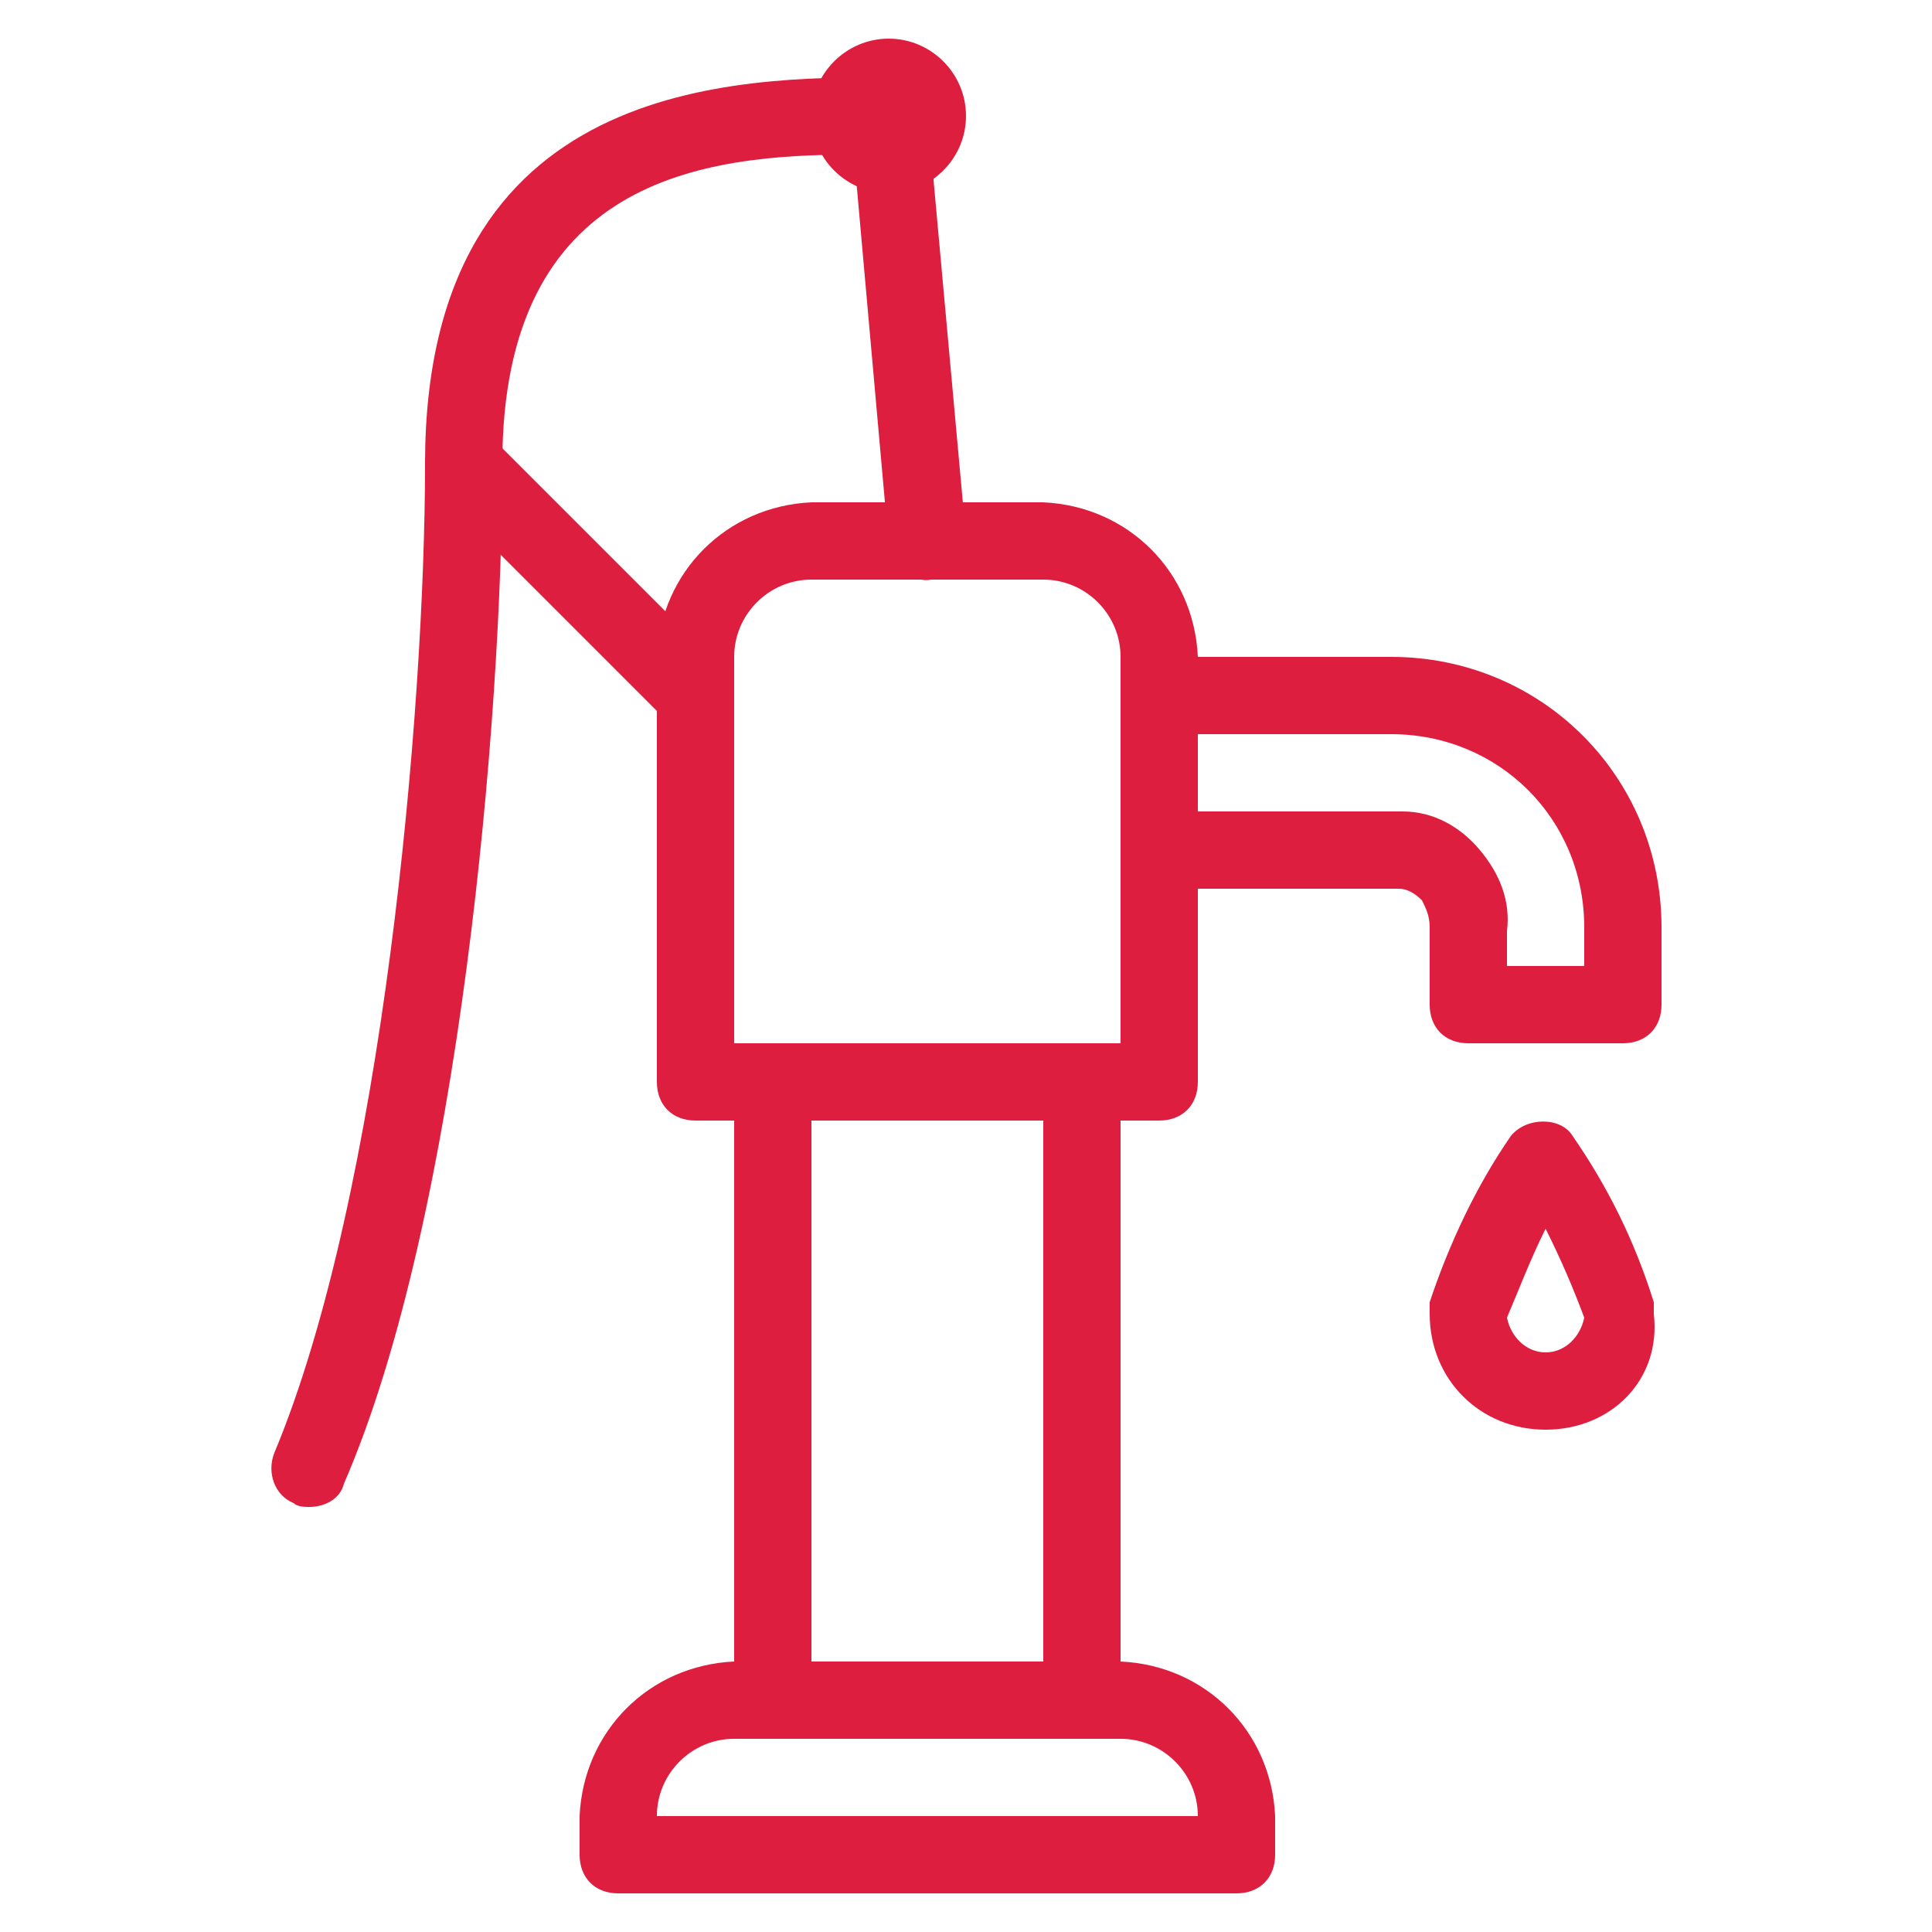
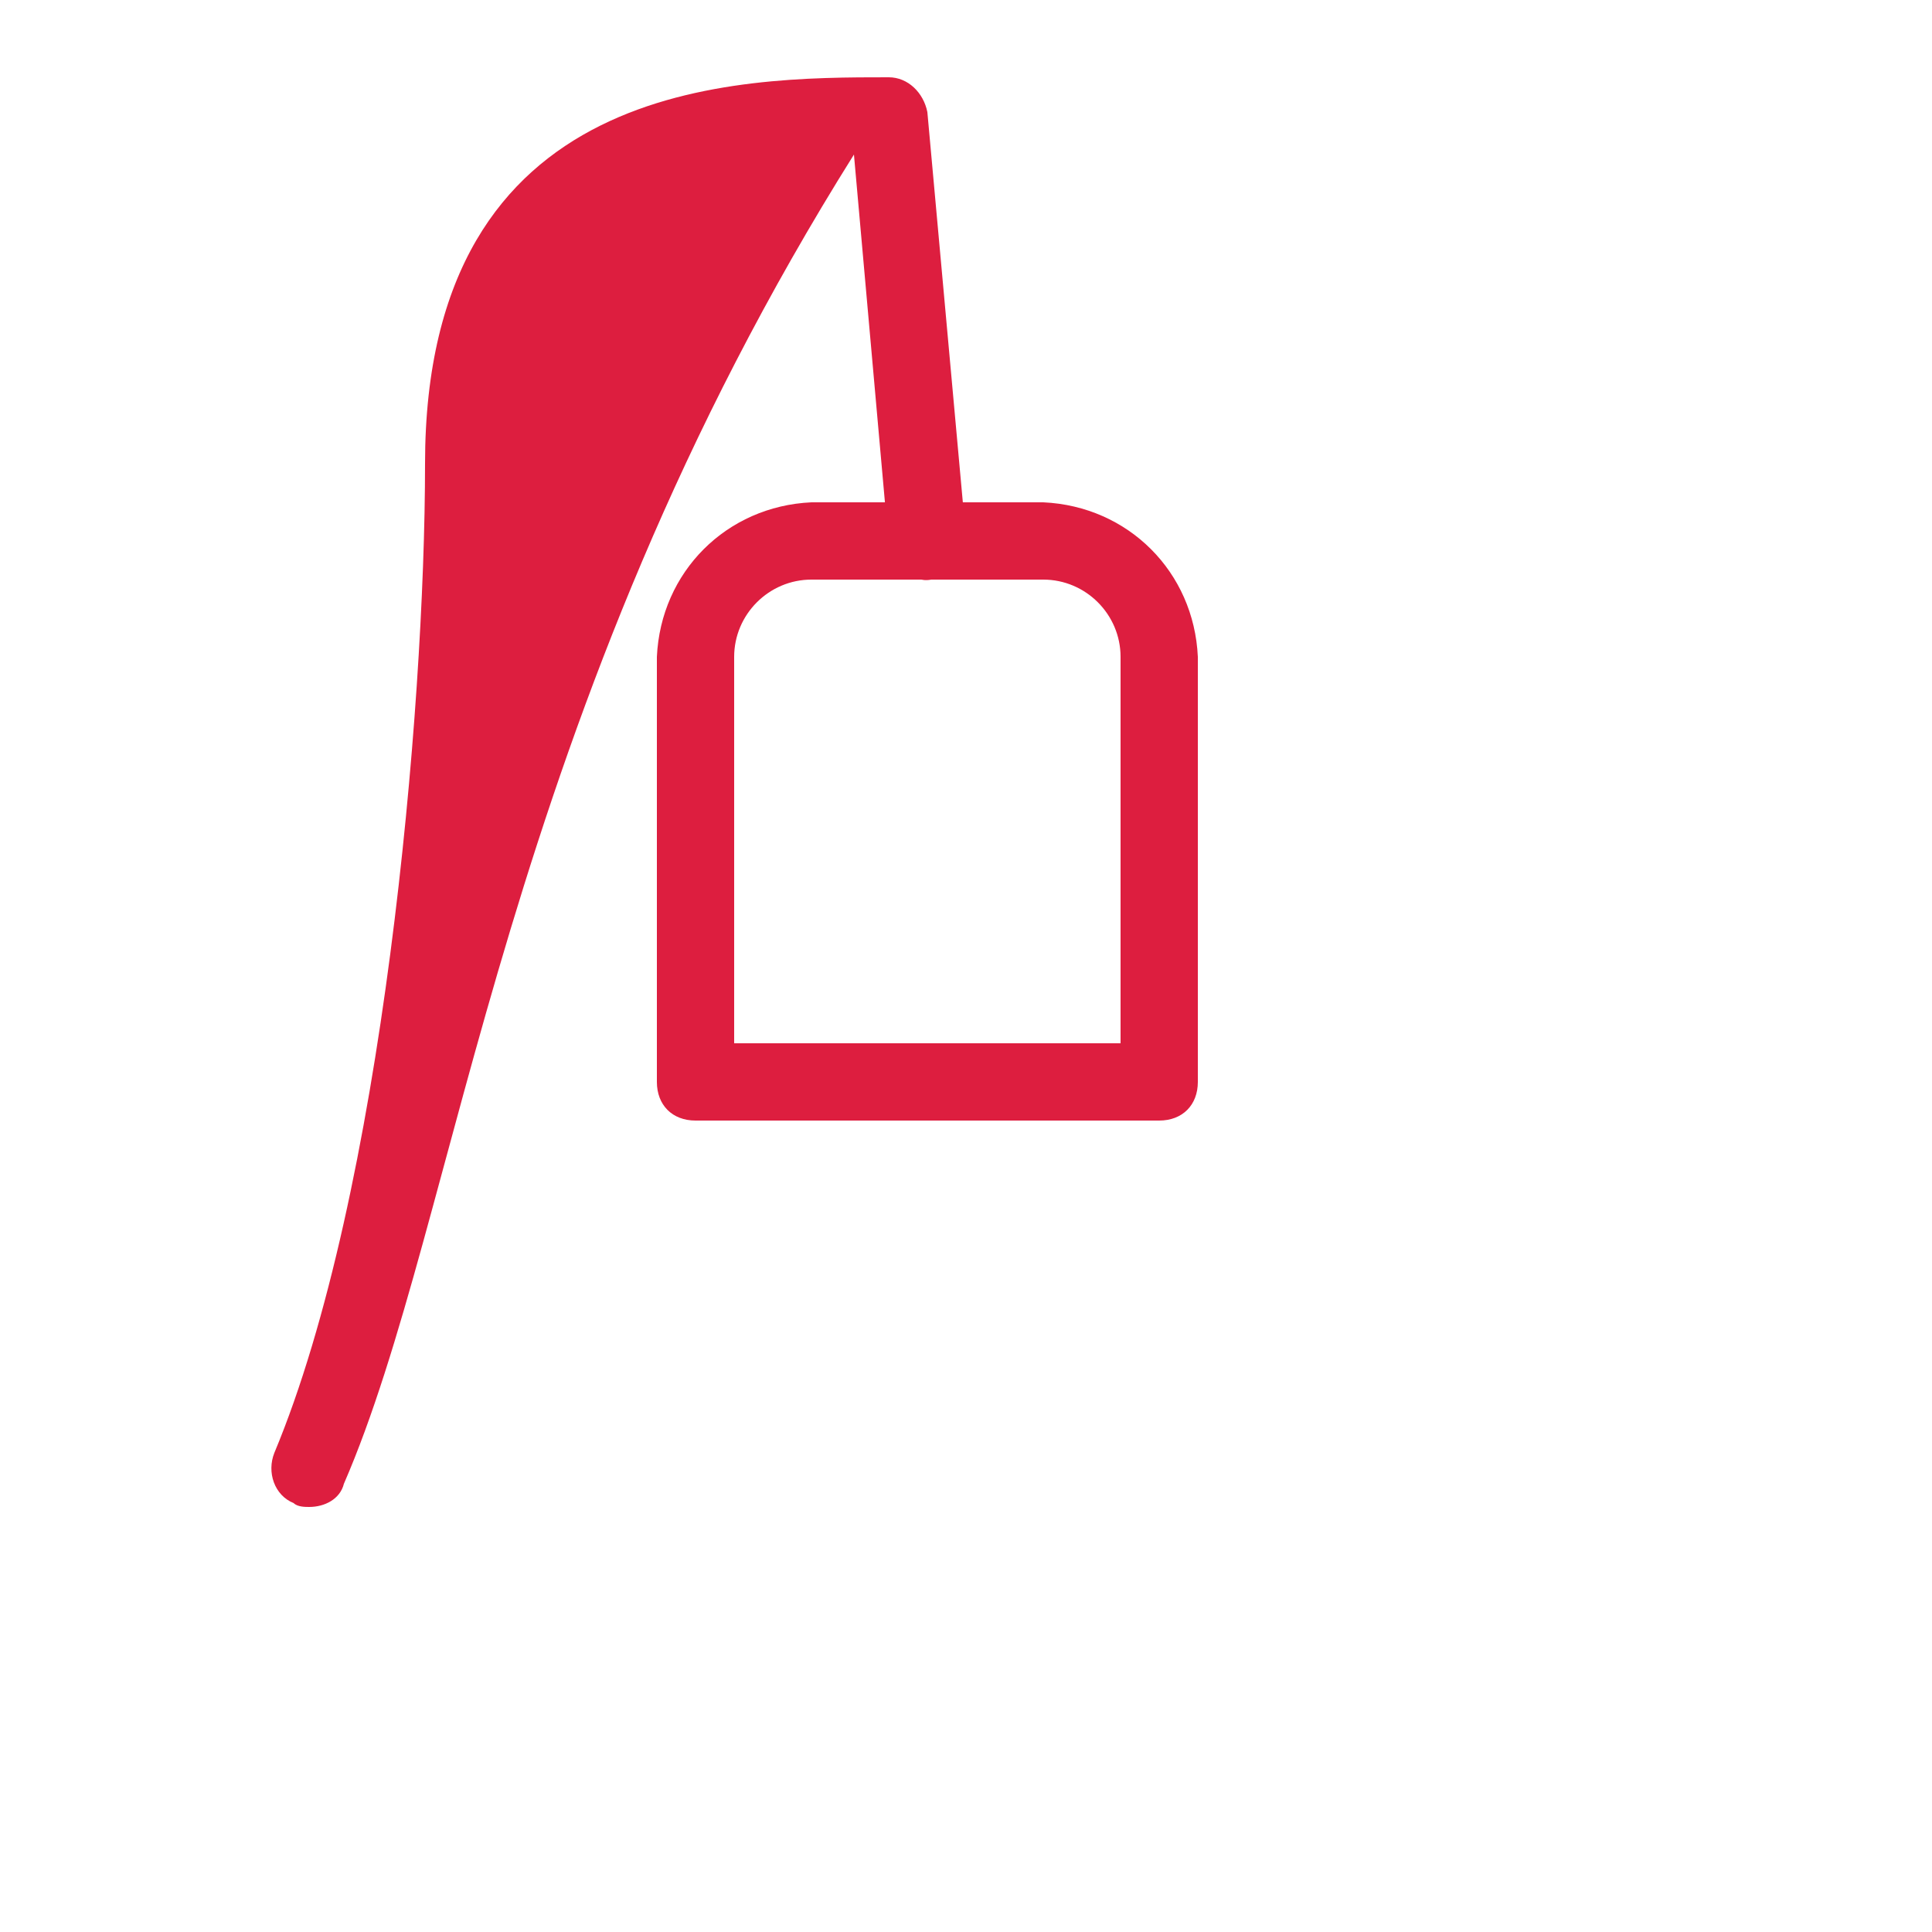
<svg xmlns="http://www.w3.org/2000/svg" fill="none" viewBox="0 0 50 50" height="50" width="50">
  <path fill="#DD1E3F" d="M30 29H18C17.4 29 17 28.6 17 28V17C17.1 14.8 18.8 13.1 21 13H27C29.2 13.1 30.9 14.8 31 17V28C31 28.6 30.6 29 30 29ZM19 27H29V17C29 15.9 28.1 15 27 15H21C19.9 15 19 15.9 19 17V27Z" />
-   <path fill="#DD1E3F" d="M8 39C7.9 39 7.7 39 7.6 38.9C7.1 38.7 6.9 38.1 7.1 37.6C9.9 30.9 11 18.4 11 12C11 2 19.1 2 23 2C23.5 2 23.9 2.4 24 2.9L25 13.9C25 14.5 24.6 14.9 24.1 15C23.6 15.1 23.1 14.6 23 14.1L22.1 4C18.2 4 13 4.6 13 12C13 18.5 11.9 31.5 8.9 38.4C8.8 38.8 8.4 39 8 39Z" />
-   <path fill="#DD1E3F" d="M18 19C17.7 19 17.5 18.9 17.3 18.7L11.3 12.7C10.9 12.3 10.9 11.7 11.3 11.3C11.7 10.9 12.3 10.9 12.7 11.3L18.7 17.3C19.1 17.7 19.1 18.3 18.7 18.7C18.5 18.9 18.3 19 18 19ZM23 5C21.9 5 21 4.1 21 3C21 1.9 21.9 1 23 1C24.1 1 25 1.9 25 3C25 4.1 24.1 5 23 5ZM32 49H16C15.4 49 15 48.6 15 48V47C15.1 44.8 16.8 43.1 19 43H29C31.2 43.1 32.9 44.8 33 47V48C33 48.6 32.6 49 32 49ZM17 47H31C31 45.9 30.1 45 29 45H19C17.9 45 17 45.9 17 47Z" />
-   <path fill="#DD1E3F" d="M28 45H20C19.4 45 19 44.6 19 44V28C19 27.4 19.4 27 20 27H28C28.6 27 29 27.4 29 28V44C29 44.6 28.6 45 28 45ZM21 43H27V29H21V43ZM42 27H38C37.4 27 37 26.6 37 26V24C37 23.7 36.9 23.5 36.8 23.3C36.6 23.1 36.4 23 36.2 23H30C29.4 23 29 22.6 29 22C29 21.4 29.4 21 30 21H36.3C37.1 21 37.8 21.4 38.3 22C38.8 22.6 39.1 23.3 39 24.1V25H41V24C41 21.2 38.8 19 36 19H30C29.4 19 29 18.6 29 18C29 17.4 29.4 17 30 17H36C39.9 17 43 20.1 43 24V26C43 26.6 42.6 27 42 27ZM40 37C38.3 37 37 35.7 37 34V33.7C37.5 32.2 38.2 30.7 39.1 29.4C39.5 28.9 40.4 28.9 40.7 29.4C41.6 30.7 42.3 32.1 42.8 33.7V34C43 35.7 41.7 37 40 37ZM39 34.1C39.1 34.6 39.5 35 40 35C40.5 35 40.9 34.6 41 34.1C40.7 33.3 40.4 32.6 40 31.8C39.6 32.6 39.3 33.4 39 34.1Z" />
+   <path fill="#DD1E3F" d="M8 39C7.9 39 7.7 39 7.6 38.9C7.1 38.7 6.9 38.1 7.1 37.6C9.9 30.9 11 18.4 11 12C11 2 19.1 2 23 2C23.5 2 23.9 2.4 24 2.9L25 13.9C25 14.5 24.6 14.9 24.1 15C23.6 15.1 23.1 14.6 23 14.1L22.1 4C13 18.5 11.9 31.5 8.9 38.4C8.8 38.8 8.4 39 8 39Z" />
</svg>